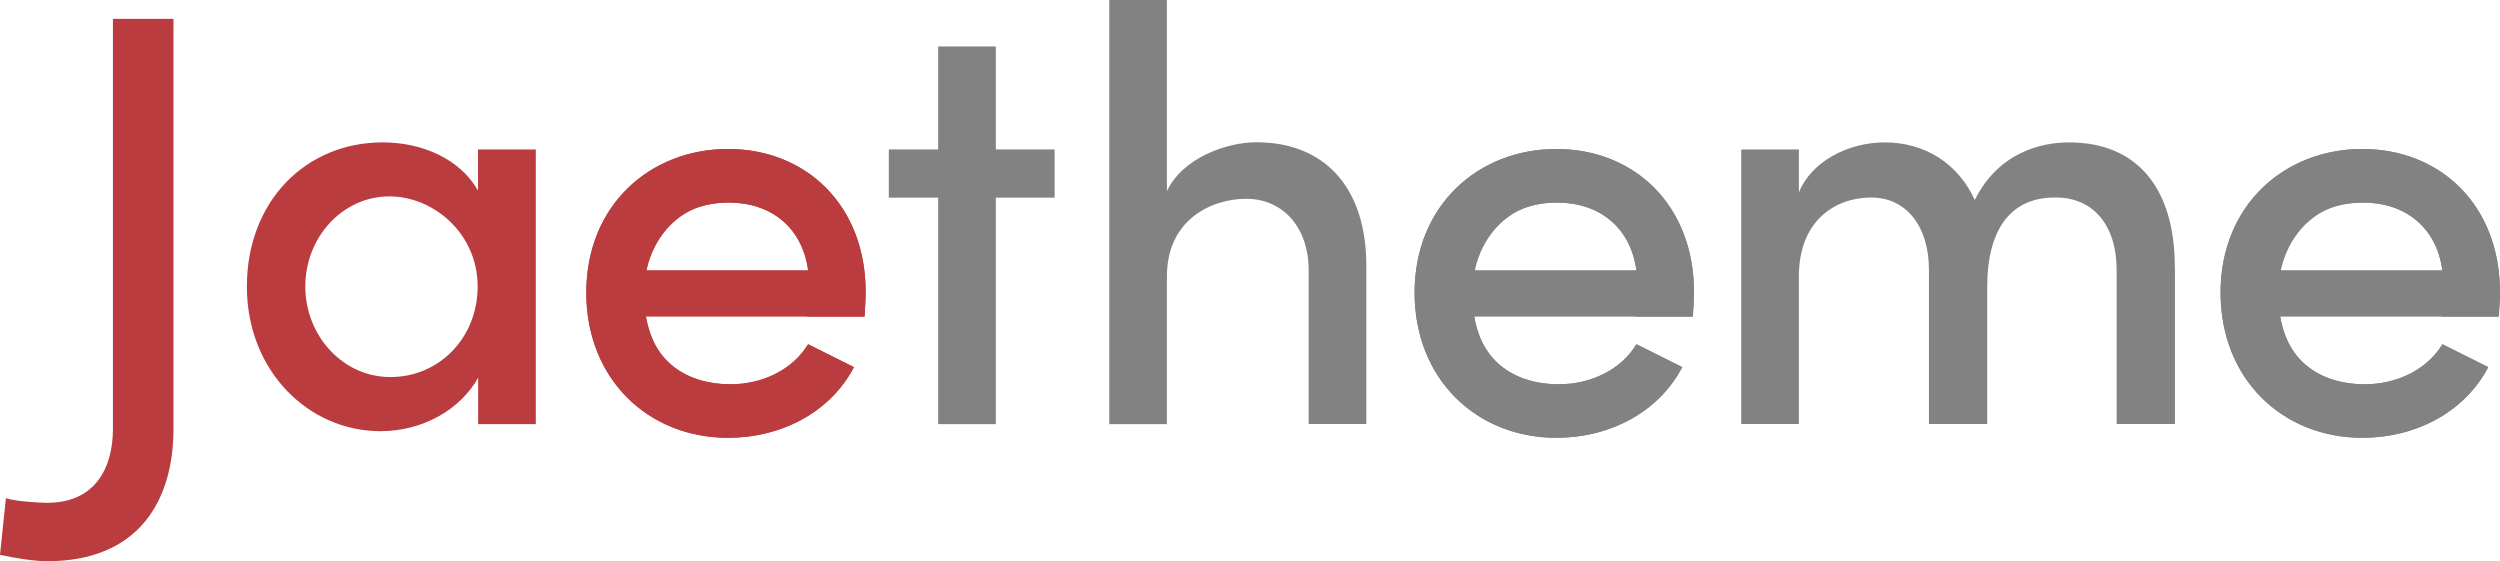
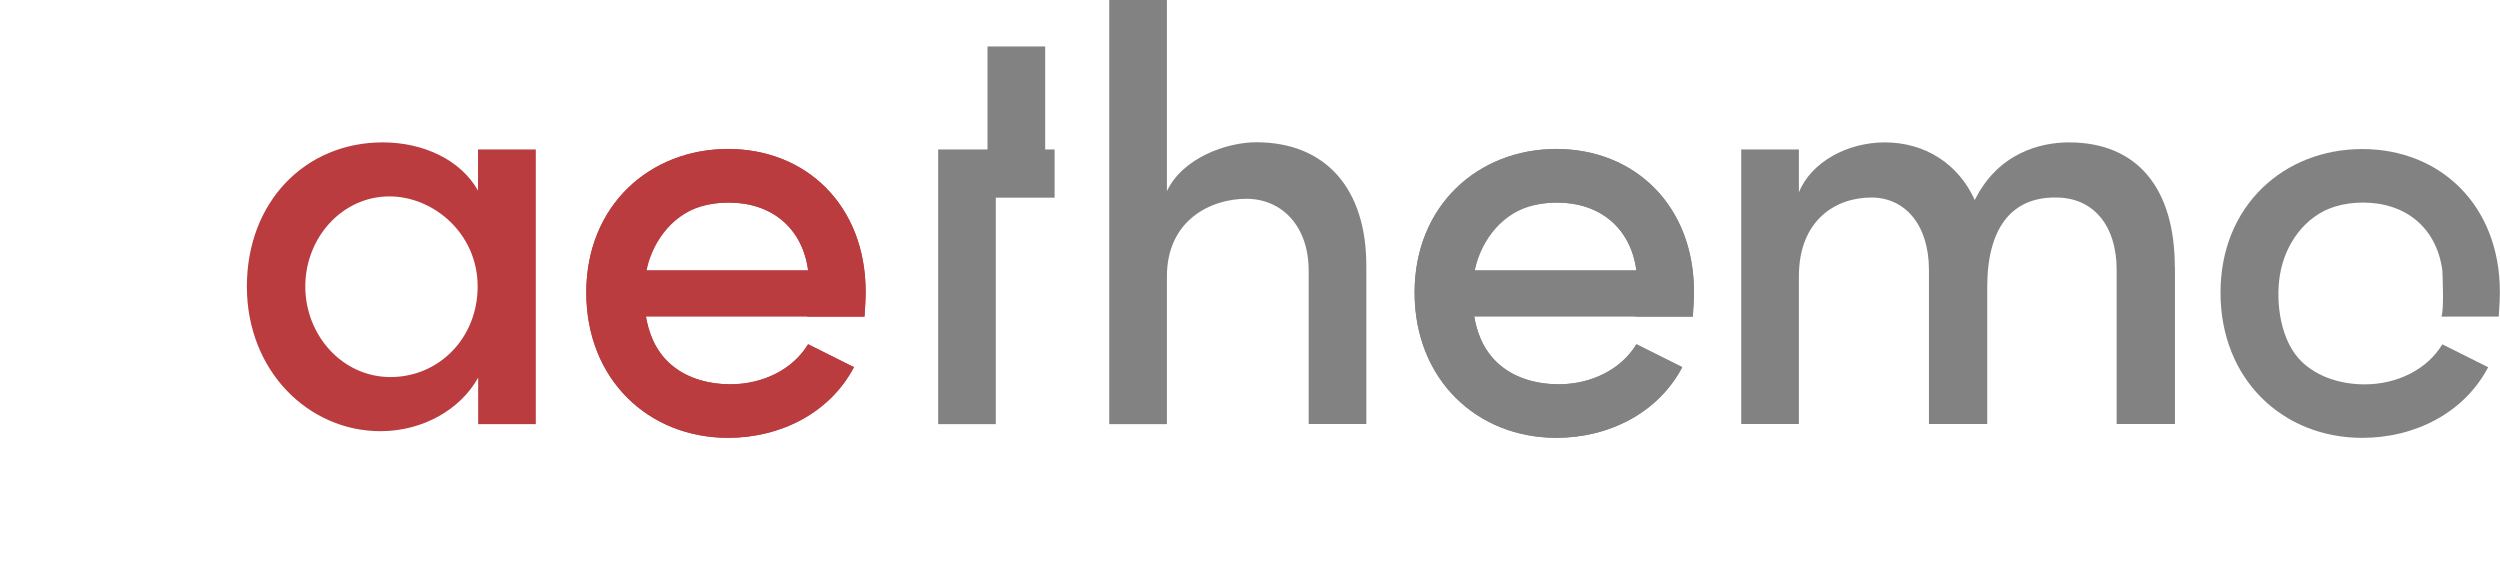
<svg xmlns="http://www.w3.org/2000/svg" id="Layer_2" data-name="Layer 2" viewBox="0 0 198.58 44.57">
  <defs>
    <style>
      .cls-1 {
        fill: #828282;
      }

      .cls-2 {
        fill: #ba3c3f;
      }
    </style>
  </defs>
  <g id="L4_picto" data-name="L4 picto">
    <g>
      <path class="cls-2" d="M68.67,25.15h-17.38c.61,3.55,3.22,5.37,6.73,5.37,2.57,0,4.95-1.17,6.17-3.18l3.64,1.82c-1.92,3.64-5.84,5.61-10,5.61-6.31,0-11.26-4.63-11.26-11.54s5.05-11.4,11.26-11.4,10.93,4.49,10.93,11.35c0,.61-.05,1.26-.09,1.96ZM64.19,21.46c-.47-3.41-2.94-5.37-6.31-5.37s-5.89,1.73-6.54,5.37h12.85Z" />
      <path class="cls-2" d="M64.11,25.15h4.56c.05-.7.09-1.35.09-1.96,0-6.87-4.72-11.35-10.93-11.35s-11.26,4.49-11.26,11.4,4.95,11.54,11.26,11.54c4.16,0,8.08-1.96,10-5.61l-3.64-1.82c-1.21,2.01-3.6,3.18-6.17,3.18-1.8,0-3.68-.53-5.01-1.81-1.68-1.63-2.08-4.68-1.72-6.89.4-2.42,1.97-4.68,4.37-5.42.72-.22,1.47-.32,2.22-.32,3.36,0,5.84,1.96,6.31,5.37,0,0,.16,3.26-.08,3.69Z" />
    </g>
    <g>
      <path class="cls-1" d="M129.9,25.15h4.56c.05-.7.09-1.35.09-1.96,0-6.87-4.72-11.35-10.93-11.35s-11.26,4.49-11.26,11.4,4.95,11.54,11.26,11.54c4.16,0,8.08-1.96,10-5.61l-3.64-1.82c-1.21,2.01-3.6,3.18-6.17,3.18-1.8,0-3.68-.53-5.01-1.81-1.68-1.63-2.08-4.68-1.72-6.89.4-2.42,1.97-4.68,4.37-5.42.72-.22,1.47-.32,2.22-.32,3.36,0,5.84,1.96,6.31,5.37,0,0,.16,3.26-.08,3.69Z" />
      <path class="cls-1" d="M134.47,25.15h-17.38c.61,3.55,3.22,5.37,6.73,5.37,2.57,0,4.95-1.17,6.17-3.18l3.64,1.82c-1.92,3.64-5.84,5.61-10,5.61-6.31,0-11.26-4.63-11.26-11.54s5.05-11.4,11.26-11.4,10.93,4.49,10.93,11.35c0,.61-.05,1.26-.09,1.96ZM129.98,21.46c-.47-3.41-2.94-5.37-6.31-5.37s-5.89,1.73-6.54,5.37h12.85Z" />
    </g>
    <g>
      <path class="cls-1" d="M193.92,25.15h4.56c.05-.7.09-1.35.09-1.96,0-6.87-4.72-11.35-10.93-11.35s-11.26,4.49-11.26,11.4,4.95,11.54,11.26,11.54c4.16,0,8.08-1.96,10-5.61l-3.64-1.82c-1.21,2.01-3.6,3.18-6.17,3.18-1.8,0-3.68-.53-5.01-1.81-1.68-1.63-2.08-4.68-1.72-6.89.4-2.42,1.97-4.68,4.37-5.42.72-.22,1.47-.32,2.22-.32,3.36,0,5.84,1.96,6.31,5.37,0,0,.16,3.26-.08,3.69Z" />
-       <path class="cls-1" d="M198.49,25.15h-17.38c.61,3.55,3.22,5.37,6.73,5.37,2.57,0,4.95-1.17,6.17-3.18l3.64,1.82c-1.92,3.64-5.84,5.61-10,5.61-6.31,0-11.26-4.63-11.26-11.54s5.05-11.4,11.26-11.4,10.93,4.49,10.93,11.35c0,.61-.05,1.26-.09,1.96ZM194,21.46c-.47-3.41-2.94-5.37-6.31-5.37s-5.89,1.73-6.54,5.37h12.85Z" />
    </g>
    <g>
-       <path class="cls-2" d="M0,44.06l.47-4.49c.79.28,2.9.37,3.27.37,3.78,0,5.23-2.71,5.23-5.89V1.5h4.81v32.57c0,5.7-2.76,10.51-10.05,10.51-.89,0-2.52-.23-3.74-.51Z" />
      <path class="cls-2" d="M37.98,11.87h4.58v21.82h-4.58v-3.69c-1.4,2.52-4.39,4.25-7.76,4.25-5.7,0-10.61-4.77-10.61-11.49s4.63-11.45,10.79-11.45c3.18,0,6.17,1.35,7.57,3.83v-3.27ZM37.94,22.75c0-4.2-3.5-7.15-7.01-7.15-3.74,0-6.68,3.27-6.68,7.15s2.94,7.2,6.77,7.2,6.92-3.08,6.92-7.2Z" />
-       <path class="cls-1" d="M83.77,11.87v3.83h-4.67v17.99h-4.58V15.7h-3.92v-3.83h3.92V3.69h4.58v8.18h4.67Z" />
+       <path class="cls-1" d="M83.77,11.87v3.83h-4.67v17.99h-4.58V15.7v-3.83h3.92V3.69h4.58v8.18h4.67Z" />
      <path class="cls-1" d="M108.53,21.21v12.47h-4.58v-12.19c0-3.55-2.15-5.7-4.95-5.7s-6.31,1.68-6.31,6.17v11.73h-4.58V0h4.58v15.18c1.26-2.66,4.77-3.88,7.1-3.88,5.51,0,8.78,3.69,8.74,9.91Z" />
      <path class="cls-1" d="M172.76,21.21v12.47h-4.63v-12.24c0-3.55-1.87-5.75-4.81-5.75-3.6-.05-5.47,2.52-5.47,7.1v10.89h-4.63v-12.24c0-3.55-1.87-5.75-4.58-5.75-2.85,0-5.75,1.82-5.75,6.26v11.73h-4.58V11.87h4.58v3.41c.98-2.43,3.88-3.97,6.82-3.97,3.18,0,5.84,1.68,7.15,4.58,1.87-3.78,5.28-4.58,7.48-4.58,5.47,0,8.41,3.69,8.41,9.91Z" />
    </g>
  </g>
</svg>